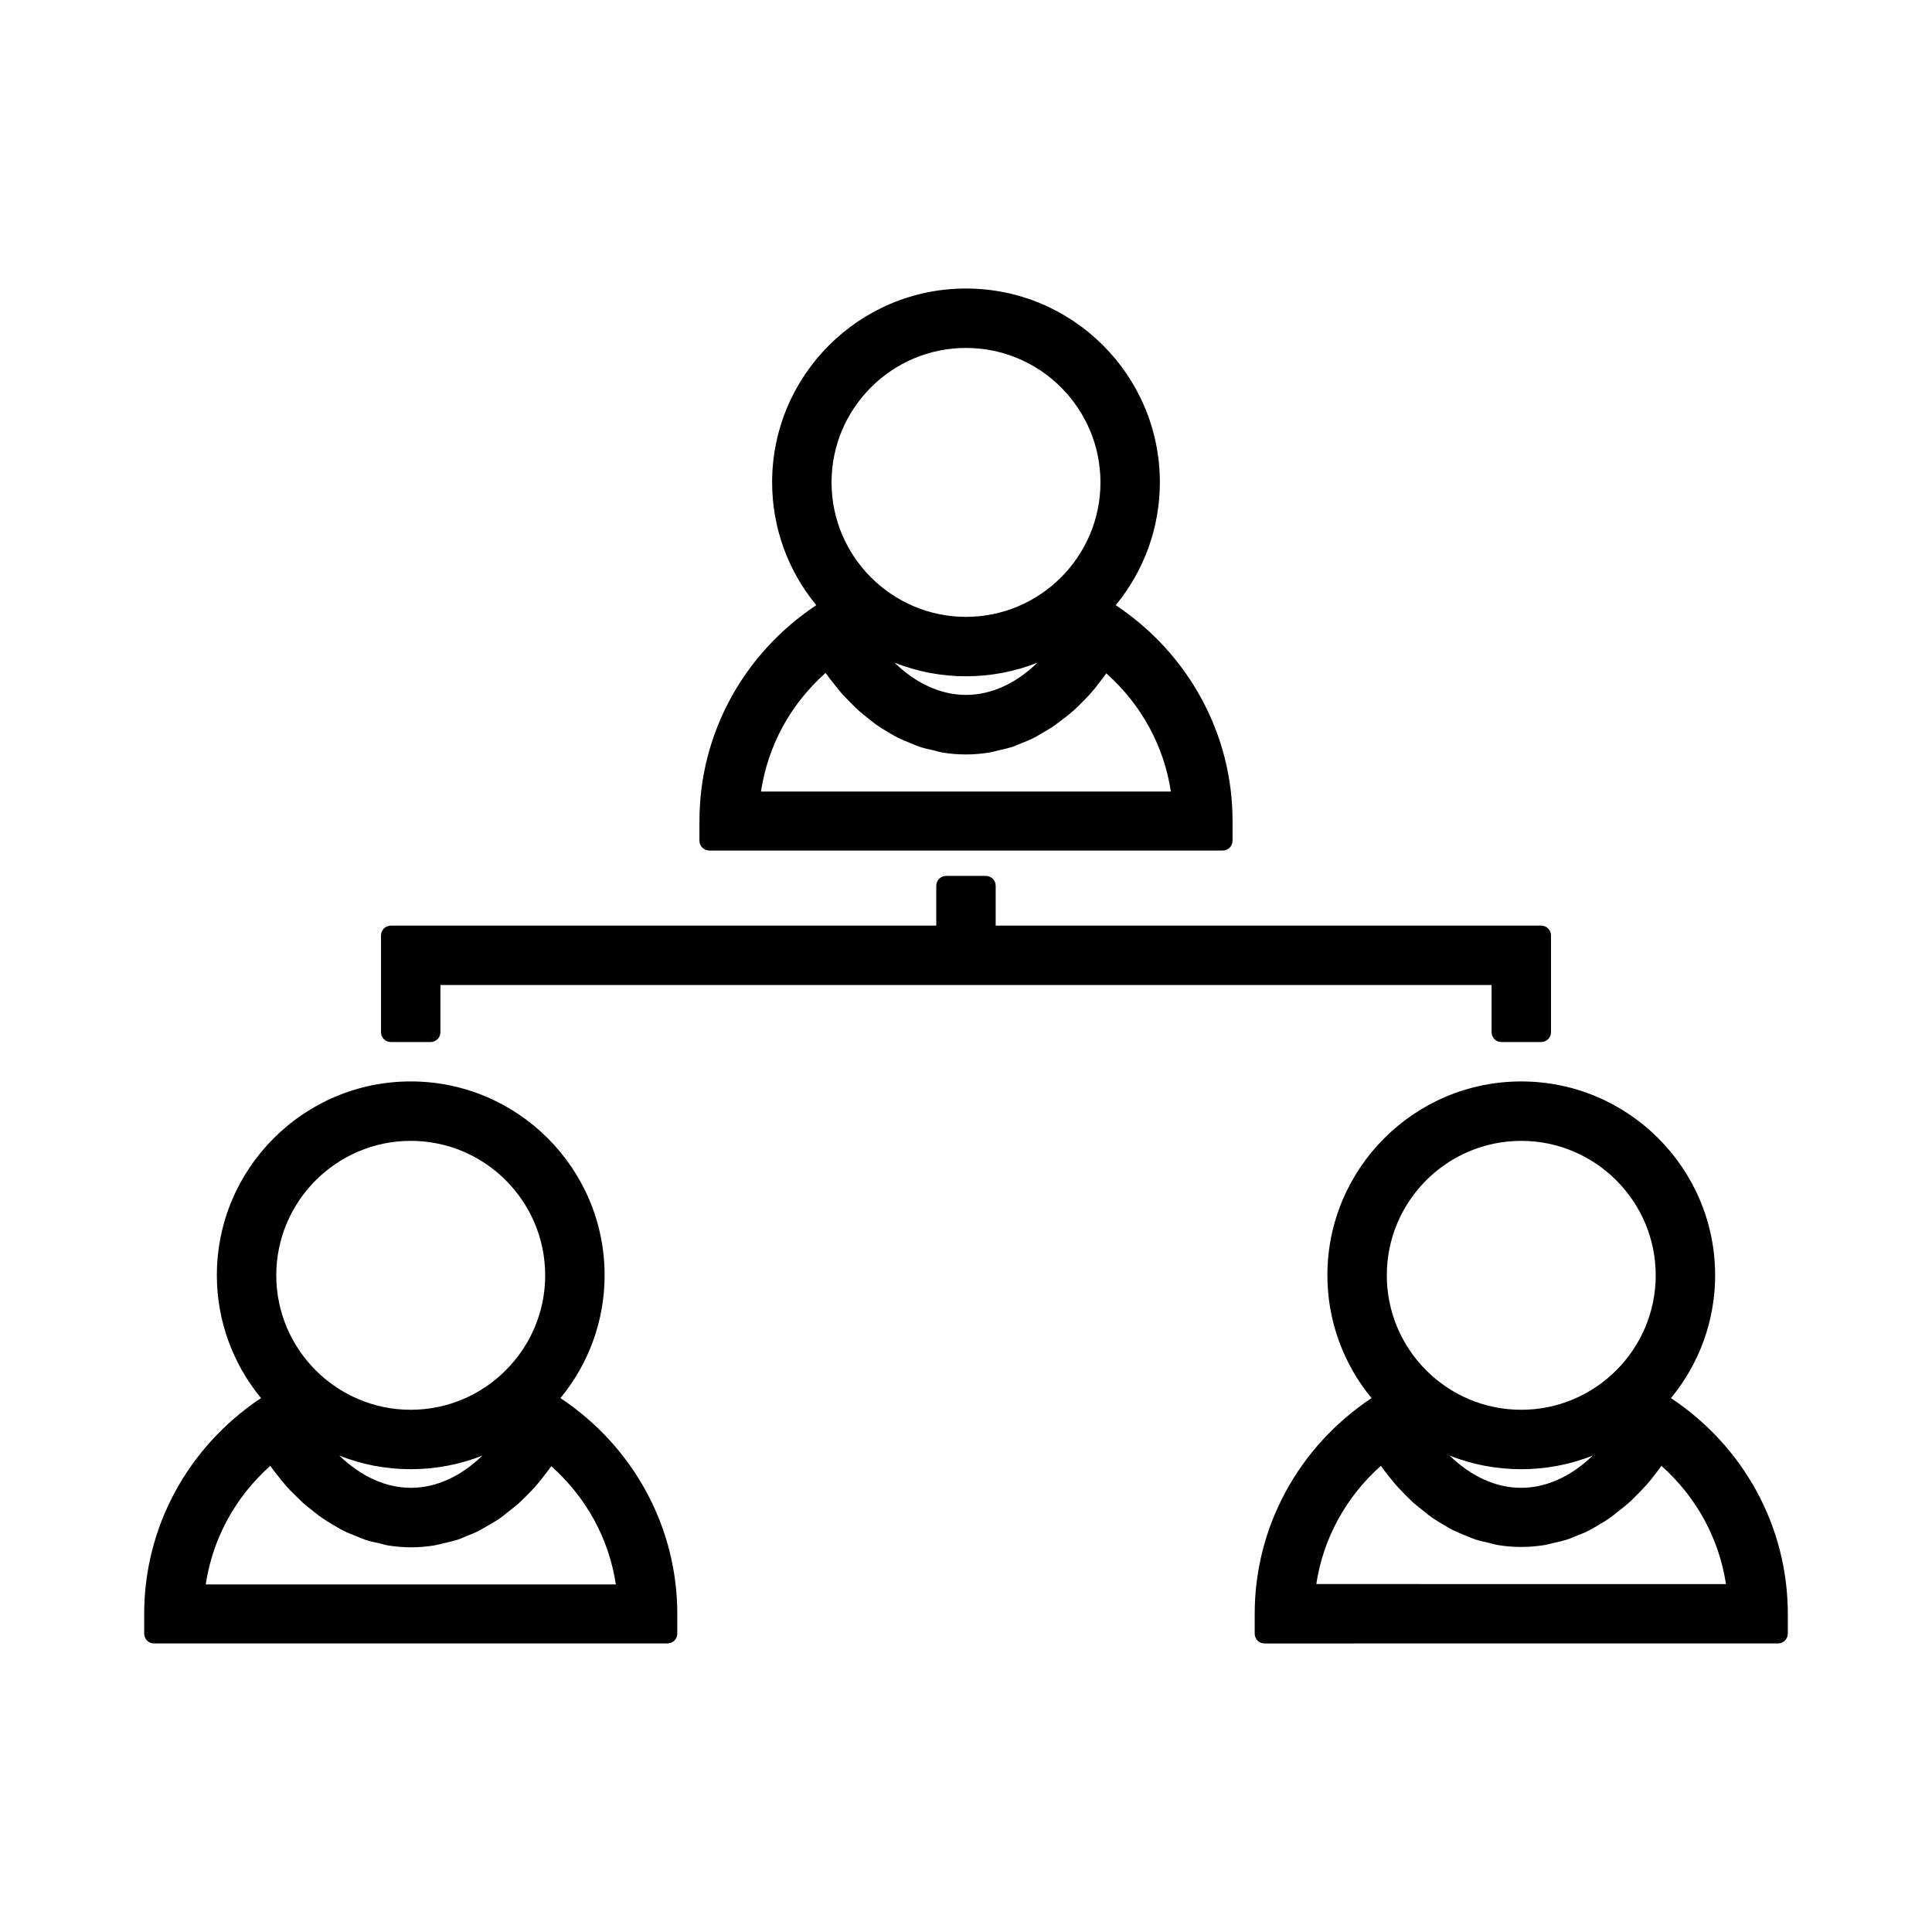
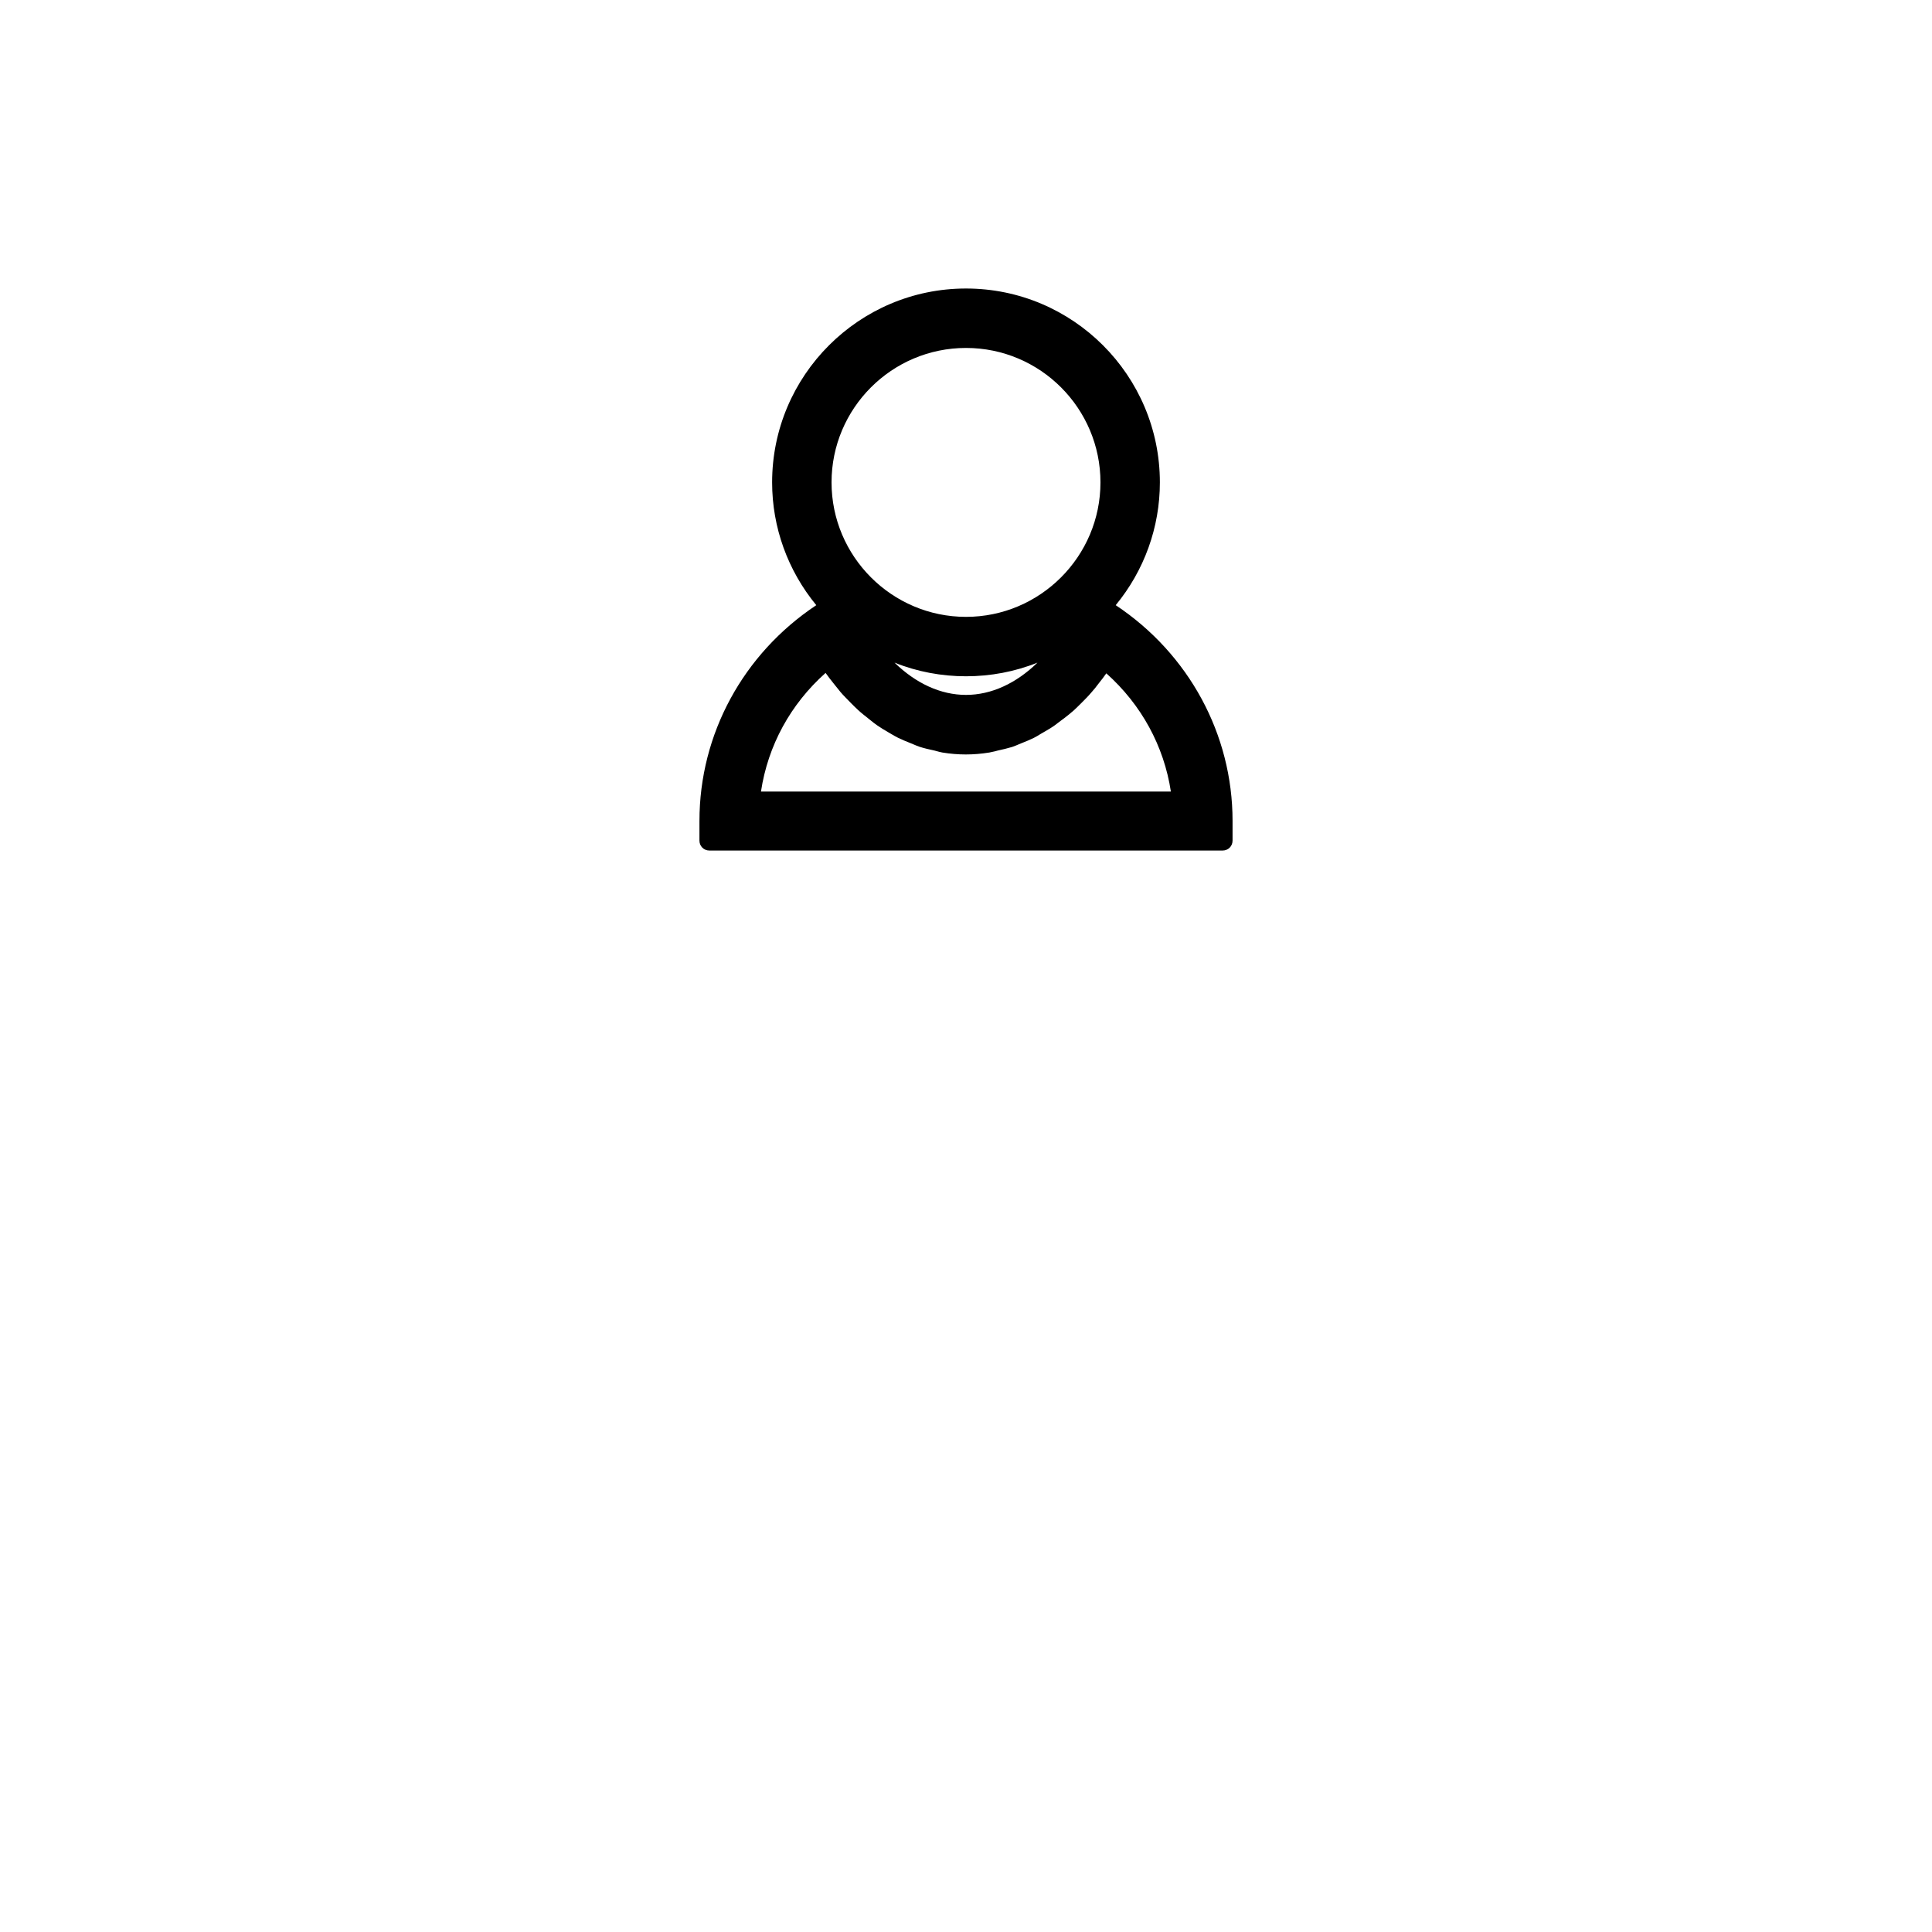
<svg xmlns="http://www.w3.org/2000/svg" fill="#000000" width="800px" height="800px" version="1.1" viewBox="144 144 512 512">
  <g>
-     <path d="m182.21 571.66v5.246c0 1.469 1.156 2.625 2.625 2.625h136.03c1.469 0 2.625-1.156 2.625-2.625v-5.246c0-22.883-11.547-44.242-30.965-57.152 7.559-9.184 11.703-20.625 11.703-32.539 0-28.34-23.039-51.379-51.379-51.379s-51.379 23.039-51.379 51.379c0 11.914 4.144 23.355 11.703 32.539-19.418 12.914-30.961 34.219-30.961 57.152zm70.637-125.32c19.68 0 35.633 16.008 35.633 35.633 0 19.629-16.008 35.633-35.633 35.633-19.629 0-35.633-16.008-35.633-35.633 0-19.629 16.004-35.633 35.633-35.633zm19 83.391c-5.668 5.512-12.227 8.555-18.945 8.555s-13.277-3.043-18.996-8.555c11.961 4.828 25.922 4.828 37.941 0zm-56.207 2.727c0.629 0.891 1.258 1.73 1.941 2.57s1.312 1.68 2.047 2.519c0.789 0.945 1.625 1.785 2.519 2.625l0.418 0.418c0.578 0.578 1.156 1.156 1.785 1.73 0.891 0.789 1.836 1.523 2.781 2.258l0.523 0.418c0.578 0.473 1.207 0.945 1.836 1.363 0.891 0.629 1.785 1.156 3.043 1.891l0.629 0.367c0.578 0.367 1.207 0.734 1.785 0.996 0.891 0.473 1.836 0.84 2.887 1.258l1.156 0.473c0.578 0.262 1.207 0.473 1.73 0.684 1.207 0.418 2.465 0.684 3.938 0.996l0.578 0.156c0.473 0.156 0.996 0.262 1.523 0.367 4.25 0.684 8.188 0.684 12.387 0 0.523-0.105 1.051-0.211 1.469-0.316l0.789-0.211c1.258-0.262 2.519-0.578 3.777-0.945 0.578-0.211 1.156-0.418 1.73-0.684l0.891-0.367c1.051-0.418 2.098-0.84 3.148-1.363 0.578-0.316 1.207-0.684 1.73-0.996l0.996-0.578c0.891-0.523 1.836-1.051 2.731-1.68 0.629-0.418 1.207-0.891 1.785-1.363l0.523-0.418c0.945-0.734 1.891-1.469 2.781-2.258 0.629-0.578 1.207-1.156 2.152-2.098 0.84-0.84 1.73-1.73 2.519-2.676 0.578-0.684 1.156-1.363 1.996-2.465 0.629-0.84 1.312-1.68 1.941-2.57 9.289 8.293 15.273 19.207 17.109 31.332l-108.69 0.004c1.836-12.176 7.82-23.145 17.109-31.438z" />
-     <path d="m617.79 576.91v-5.246c0-22.934-11.547-44.242-30.965-57.152 7.559-9.184 11.703-20.625 11.703-32.539 0-28.34-23.039-51.379-51.379-51.379s-51.379 23.039-51.379 51.379c0 11.914 4.144 23.355 11.703 32.539-19.418 12.91-30.965 34.219-30.965 57.152v5.246c0 1.469 1.156 2.625 2.625 2.625l136.03-0.004c1.469 0 2.625-1.152 2.625-2.621zm-70.641-130.57c19.629 0 35.633 16.008 35.633 35.633 0 19.629-16.008 35.633-35.633 35.633-19.68 0-35.633-16.008-35.633-35.633 0-19.629 15.953-35.633 35.633-35.633zm18.945 83.391c-5.668 5.512-12.281 8.555-18.996 8.555-6.719 0-13.277-3.043-18.945-8.555 12.016 4.828 25.977 4.828 37.941 0zm-73.262 34.059c1.836-12.07 7.82-23.039 17.109-31.332 0.629 0.891 1.312 1.785 2.203 2.887 0.578 0.734 1.156 1.418 1.73 2.098 0.789 0.945 1.68 1.785 2.832 2.992 0.629 0.629 1.207 1.207 1.836 1.785 0.891 0.789 1.836 1.523 2.781 2.258l0.523 0.418c0.578 0.473 1.156 0.945 1.785 1.363 0.891 0.629 1.785 1.156 3.043 1.891l0.629 0.367c0.578 0.367 1.156 0.684 1.785 0.996 1.051 0.523 2.098 0.945 3.41 1.469l0.629 0.262c0.578 0.262 1.156 0.473 1.73 0.684 1.258 0.418 2.519 0.684 3.938 0.996l0.523 0.156c0.523 0.156 1.051 0.262 1.574 0.367 4.199 0.684 8.188 0.684 12.492 0 0.473-0.105 0.996-0.211 1.418-0.316l0.84-0.211c1.258-0.262 2.519-0.578 3.727-0.945 0.578-0.211 1.207-0.418 1.73-0.684l1.312-0.523c0.945-0.367 1.891-0.734 2.731-1.207 0.629-0.316 1.207-0.684 1.785-0.996l0.945-0.578c0.891-0.523 1.836-1.051 2.676-1.68 0.629-0.418 1.207-0.891 1.785-1.363l0.523-0.418c0.945-0.734 1.891-1.469 2.781-2.258 0.629-0.523 1.207-1.156 1.785-1.73l0.418-0.418c0.84-0.84 1.68-1.73 2.519-2.625 0.684-0.789 1.363-1.625 1.996-2.465 0.684-0.84 1.312-1.68 1.941-2.57 9.289 8.293 15.273 19.262 17.109 31.332z" />
    <path d="m329.36 361.53v5.246c0 1.469 1.156 2.625 2.625 2.625h136.03c1.469 0 2.625-1.156 2.625-2.625v-5.246c0-22.883-11.547-44.242-30.965-57.152 7.559-9.184 11.703-20.625 11.703-32.539 0-28.34-23.039-51.379-51.379-51.379s-51.379 23.039-51.379 51.379c0 11.914 4.144 23.355 11.703 32.539-19.414 12.91-30.961 34.219-30.961 57.152zm70.641-125.32c19.68 0 35.633 16.008 35.633 35.633 0 19.629-16.008 35.633-35.633 35.633-19.629 0-35.633-16.008-35.633-35.633-0.004-19.625 15.953-35.633 35.633-35.633zm18.945 83.391c-5.668 5.512-12.227 8.555-18.945 8.555s-13.277-3.043-18.945-8.555c11.965 4.828 25.922 4.828 37.891 0zm-56.156 2.731c0.629 0.891 1.312 1.785 2.203 2.887 0.578 0.734 1.156 1.469 1.73 2.152 0.789 0.945 1.68 1.785 2.832 2.992 0.629 0.629 1.207 1.207 1.836 1.785 0.84 0.789 1.73 1.469 2.781 2.309l0.523 0.418c0.578 0.473 1.156 0.945 1.785 1.363 0.891 0.629 1.785 1.156 3.043 1.891l0.629 0.367c0.578 0.367 1.207 0.684 1.785 0.996 1.051 0.523 2.098 0.945 3.41 1.469l0.629 0.262c0.578 0.262 1.156 0.473 1.73 0.684 1.258 0.418 2.519 0.684 3.938 0.996l0.578 0.156c0.523 0.156 0.996 0.262 1.523 0.367 4.199 0.684 8.188 0.684 12.438 0 0.523-0.105 0.996-0.211 1.469-0.316l0.789-0.211c1.258-0.262 2.519-0.578 3.777-0.945 0.578-0.211 1.156-0.418 1.73-0.684l0.891-0.367c1.051-0.418 2.098-0.84 3.148-1.363 0.578-0.316 1.207-0.629 1.73-0.996l0.996-0.578c0.891-0.523 1.836-1.051 2.781-1.73 0.578-0.418 1.207-0.891 1.73-1.312l0.789-0.578c0.891-0.684 1.73-1.363 2.57-2.098 0.629-0.578 1.207-1.156 2.152-2.098 0.84-0.84 1.73-1.73 2.519-2.676 0.629-0.684 1.207-1.418 1.996-2.465 0.684-0.84 1.312-1.68 1.941-2.57 9.289 8.293 15.273 19.262 17.109 31.332h-108.63c1.848-12.23 7.828-23.145 17.117-31.438z" />
-     <path d="m244.97 391.92v25.609c0 1.469 1.156 2.625 2.625 2.625h10.496c1.469 0 2.625-1.156 2.625-2.625v-12.492h278.57v12.492c0 1.469 1.156 2.625 2.625 2.625h10.496c1.469 0 2.625-1.156 2.625-2.625v-25.609c0-1.469-1.156-2.625-2.625-2.625h-144.54v-10.547c0-1.469-1.156-2.625-2.625-2.625h-10.496c-1.469 0-2.625 1.156-2.625 2.625v10.547h-144.53c-1.418 0-2.625 1.152-2.625 2.625z" />
  </g>
</svg>